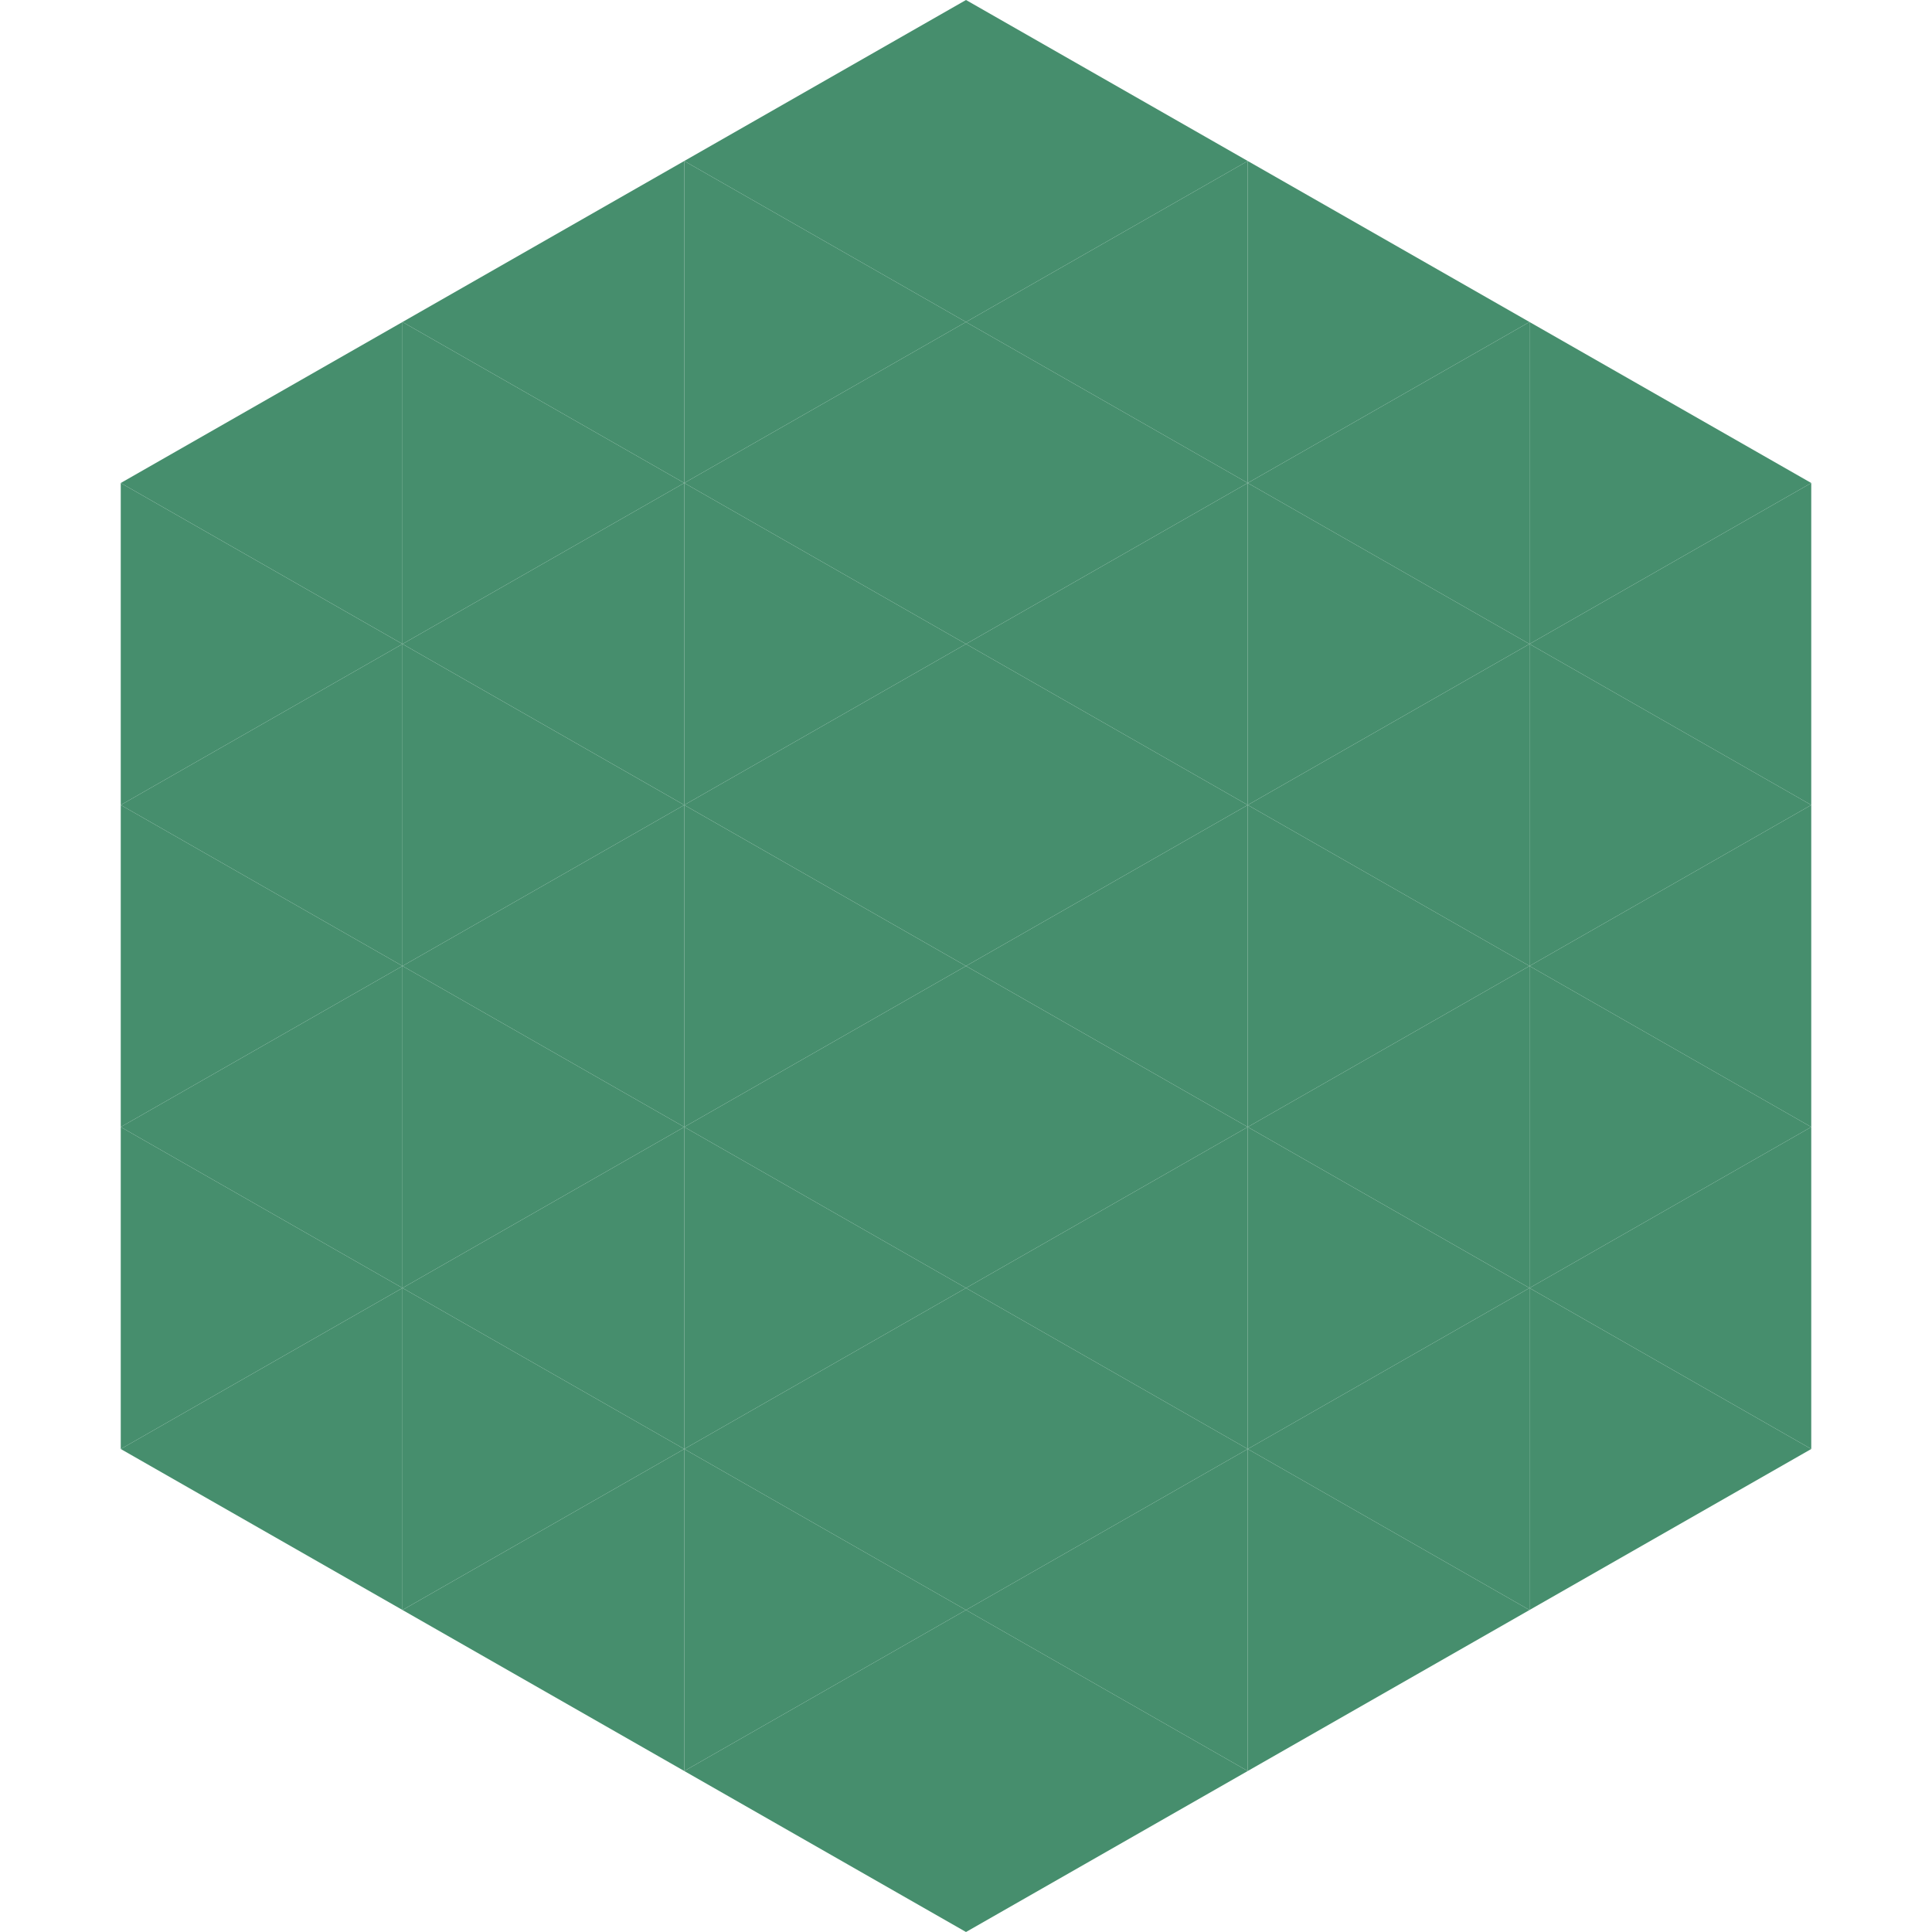
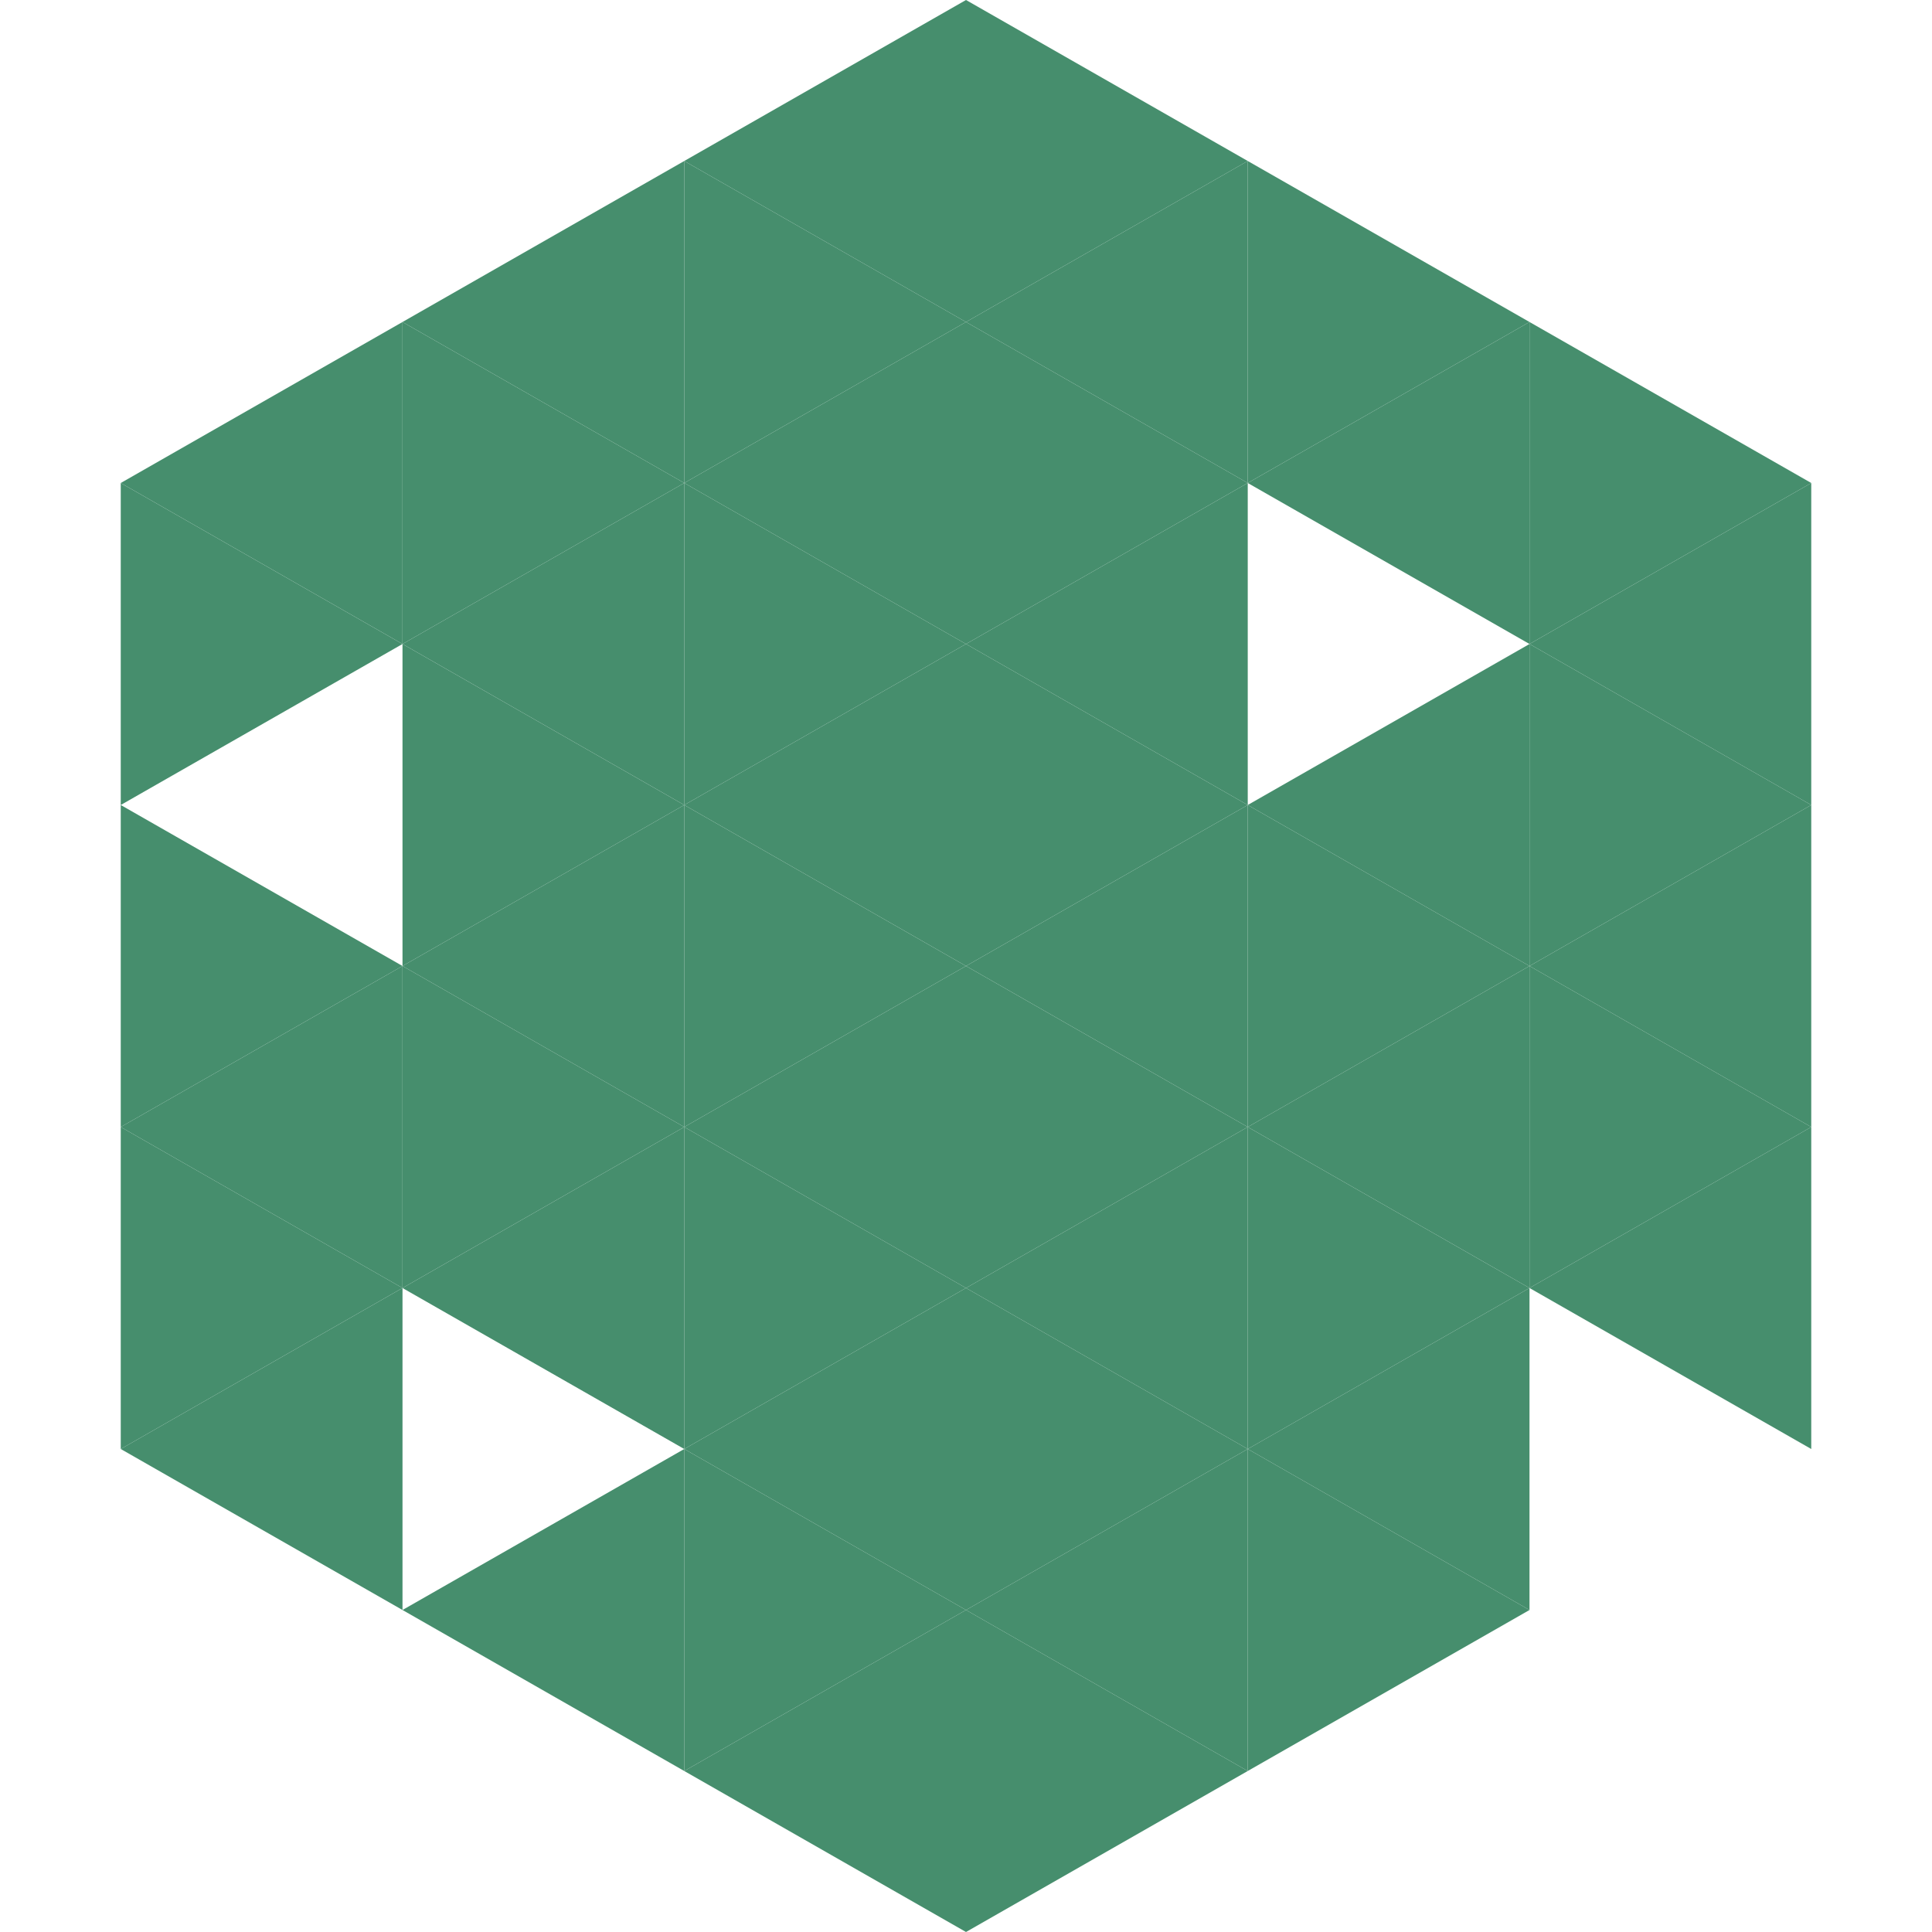
<svg xmlns="http://www.w3.org/2000/svg" width="240" height="240">
  <polygon points="50,40 15,60 50,80" style="fill:rgb(70,142,109)" />
  <polygon points="190,40 225,60 190,80" style="fill:rgb(70,142,109)" />
  <polygon points="15,60 50,80 15,100" style="fill:rgb(70,142,109)" />
  <polygon points="225,60 190,80 225,100" style="fill:rgb(70,142,109)" />
-   <polygon points="50,80 15,100 50,120" style="fill:rgb(70,142,109)" />
  <polygon points="190,80 225,100 190,120" style="fill:rgb(70,142,109)" />
  <polygon points="15,100 50,120 15,140" style="fill:rgb(70,142,109)" />
  <polygon points="225,100 190,120 225,140" style="fill:rgb(70,142,109)" />
  <polygon points="50,120 15,140 50,160" style="fill:rgb(70,142,109)" />
  <polygon points="190,120 225,140 190,160" style="fill:rgb(70,142,109)" />
  <polygon points="15,140 50,160 15,180" style="fill:rgb(70,142,109)" />
  <polygon points="225,140 190,160 225,180" style="fill:rgb(70,142,109)" />
  <polygon points="50,160 15,180 50,200" style="fill:rgb(70,142,109)" />
-   <polygon points="190,160 225,180 190,200" style="fill:rgb(70,142,109)" />
  <polygon points="15,180 50,200 15,220" style="fill:rgb(255,255,255); fill-opacity:0" />
  <polygon points="225,180 190,200 225,220" style="fill:rgb(255,255,255); fill-opacity:0" />
  <polygon points="50,0 85,20 50,40" style="fill:rgb(255,255,255); fill-opacity:0" />
  <polygon points="190,0 155,20 190,40" style="fill:rgb(255,255,255); fill-opacity:0" />
  <polygon points="85,20 50,40 85,60" style="fill:rgb(70,142,109)" />
  <polygon points="155,20 190,40 155,60" style="fill:rgb(70,142,109)" />
  <polygon points="50,40 85,60 50,80" style="fill:rgb(70,142,109)" />
  <polygon points="190,40 155,60 190,80" style="fill:rgb(70,142,109)" />
  <polygon points="85,60 50,80 85,100" style="fill:rgb(70,142,109)" />
-   <polygon points="155,60 190,80 155,100" style="fill:rgb(70,142,109)" />
  <polygon points="50,80 85,100 50,120" style="fill:rgb(70,142,109)" />
  <polygon points="190,80 155,100 190,120" style="fill:rgb(70,142,109)" />
  <polygon points="85,100 50,120 85,140" style="fill:rgb(70,142,109)" />
  <polygon points="155,100 190,120 155,140" style="fill:rgb(70,142,109)" />
  <polygon points="50,120 85,140 50,160" style="fill:rgb(70,142,109)" />
  <polygon points="190,120 155,140 190,160" style="fill:rgb(70,142,109)" />
  <polygon points="85,140 50,160 85,180" style="fill:rgb(70,142,109)" />
  <polygon points="155,140 190,160 155,180" style="fill:rgb(70,142,109)" />
-   <polygon points="50,160 85,180 50,200" style="fill:rgb(70,142,109)" />
  <polygon points="190,160 155,180 190,200" style="fill:rgb(70,142,109)" />
  <polygon points="85,180 50,200 85,220" style="fill:rgb(70,142,109)" />
  <polygon points="155,180 190,200 155,220" style="fill:rgb(70,142,109)" />
  <polygon points="120,0 85,20 120,40" style="fill:rgb(70,142,109)" />
  <polygon points="120,0 155,20 120,40" style="fill:rgb(70,142,109)" />
  <polygon points="85,20 120,40 85,60" style="fill:rgb(70,142,109)" />
  <polygon points="155,20 120,40 155,60" style="fill:rgb(70,142,109)" />
  <polygon points="120,40 85,60 120,80" style="fill:rgb(70,142,109)" />
  <polygon points="120,40 155,60 120,80" style="fill:rgb(70,142,109)" />
  <polygon points="85,60 120,80 85,100" style="fill:rgb(70,142,109)" />
  <polygon points="155,60 120,80 155,100" style="fill:rgb(70,142,109)" />
  <polygon points="120,80 85,100 120,120" style="fill:rgb(70,142,109)" />
  <polygon points="120,80 155,100 120,120" style="fill:rgb(70,142,109)" />
  <polygon points="85,100 120,120 85,140" style="fill:rgb(70,142,109)" />
  <polygon points="155,100 120,120 155,140" style="fill:rgb(70,142,109)" />
  <polygon points="120,120 85,140 120,160" style="fill:rgb(70,142,109)" />
  <polygon points="120,120 155,140 120,160" style="fill:rgb(70,142,109)" />
  <polygon points="85,140 120,160 85,180" style="fill:rgb(70,142,109)" />
  <polygon points="155,140 120,160 155,180" style="fill:rgb(70,142,109)" />
  <polygon points="120,160 85,180 120,200" style="fill:rgb(70,142,109)" />
  <polygon points="120,160 155,180 120,200" style="fill:rgb(70,142,109)" />
  <polygon points="85,180 120,200 85,220" style="fill:rgb(70,142,109)" />
  <polygon points="155,180 120,200 155,220" style="fill:rgb(70,142,109)" />
  <polygon points="120,200 85,220 120,240" style="fill:rgb(70,142,109)" />
  <polygon points="120,200 155,220 120,240" style="fill:rgb(70,142,109)" />
  <polygon points="85,220 120,240 85,260" style="fill:rgb(255,255,255); fill-opacity:0" />
  <polygon points="155,220 120,240 155,260" style="fill:rgb(255,255,255); fill-opacity:0" />
</svg>